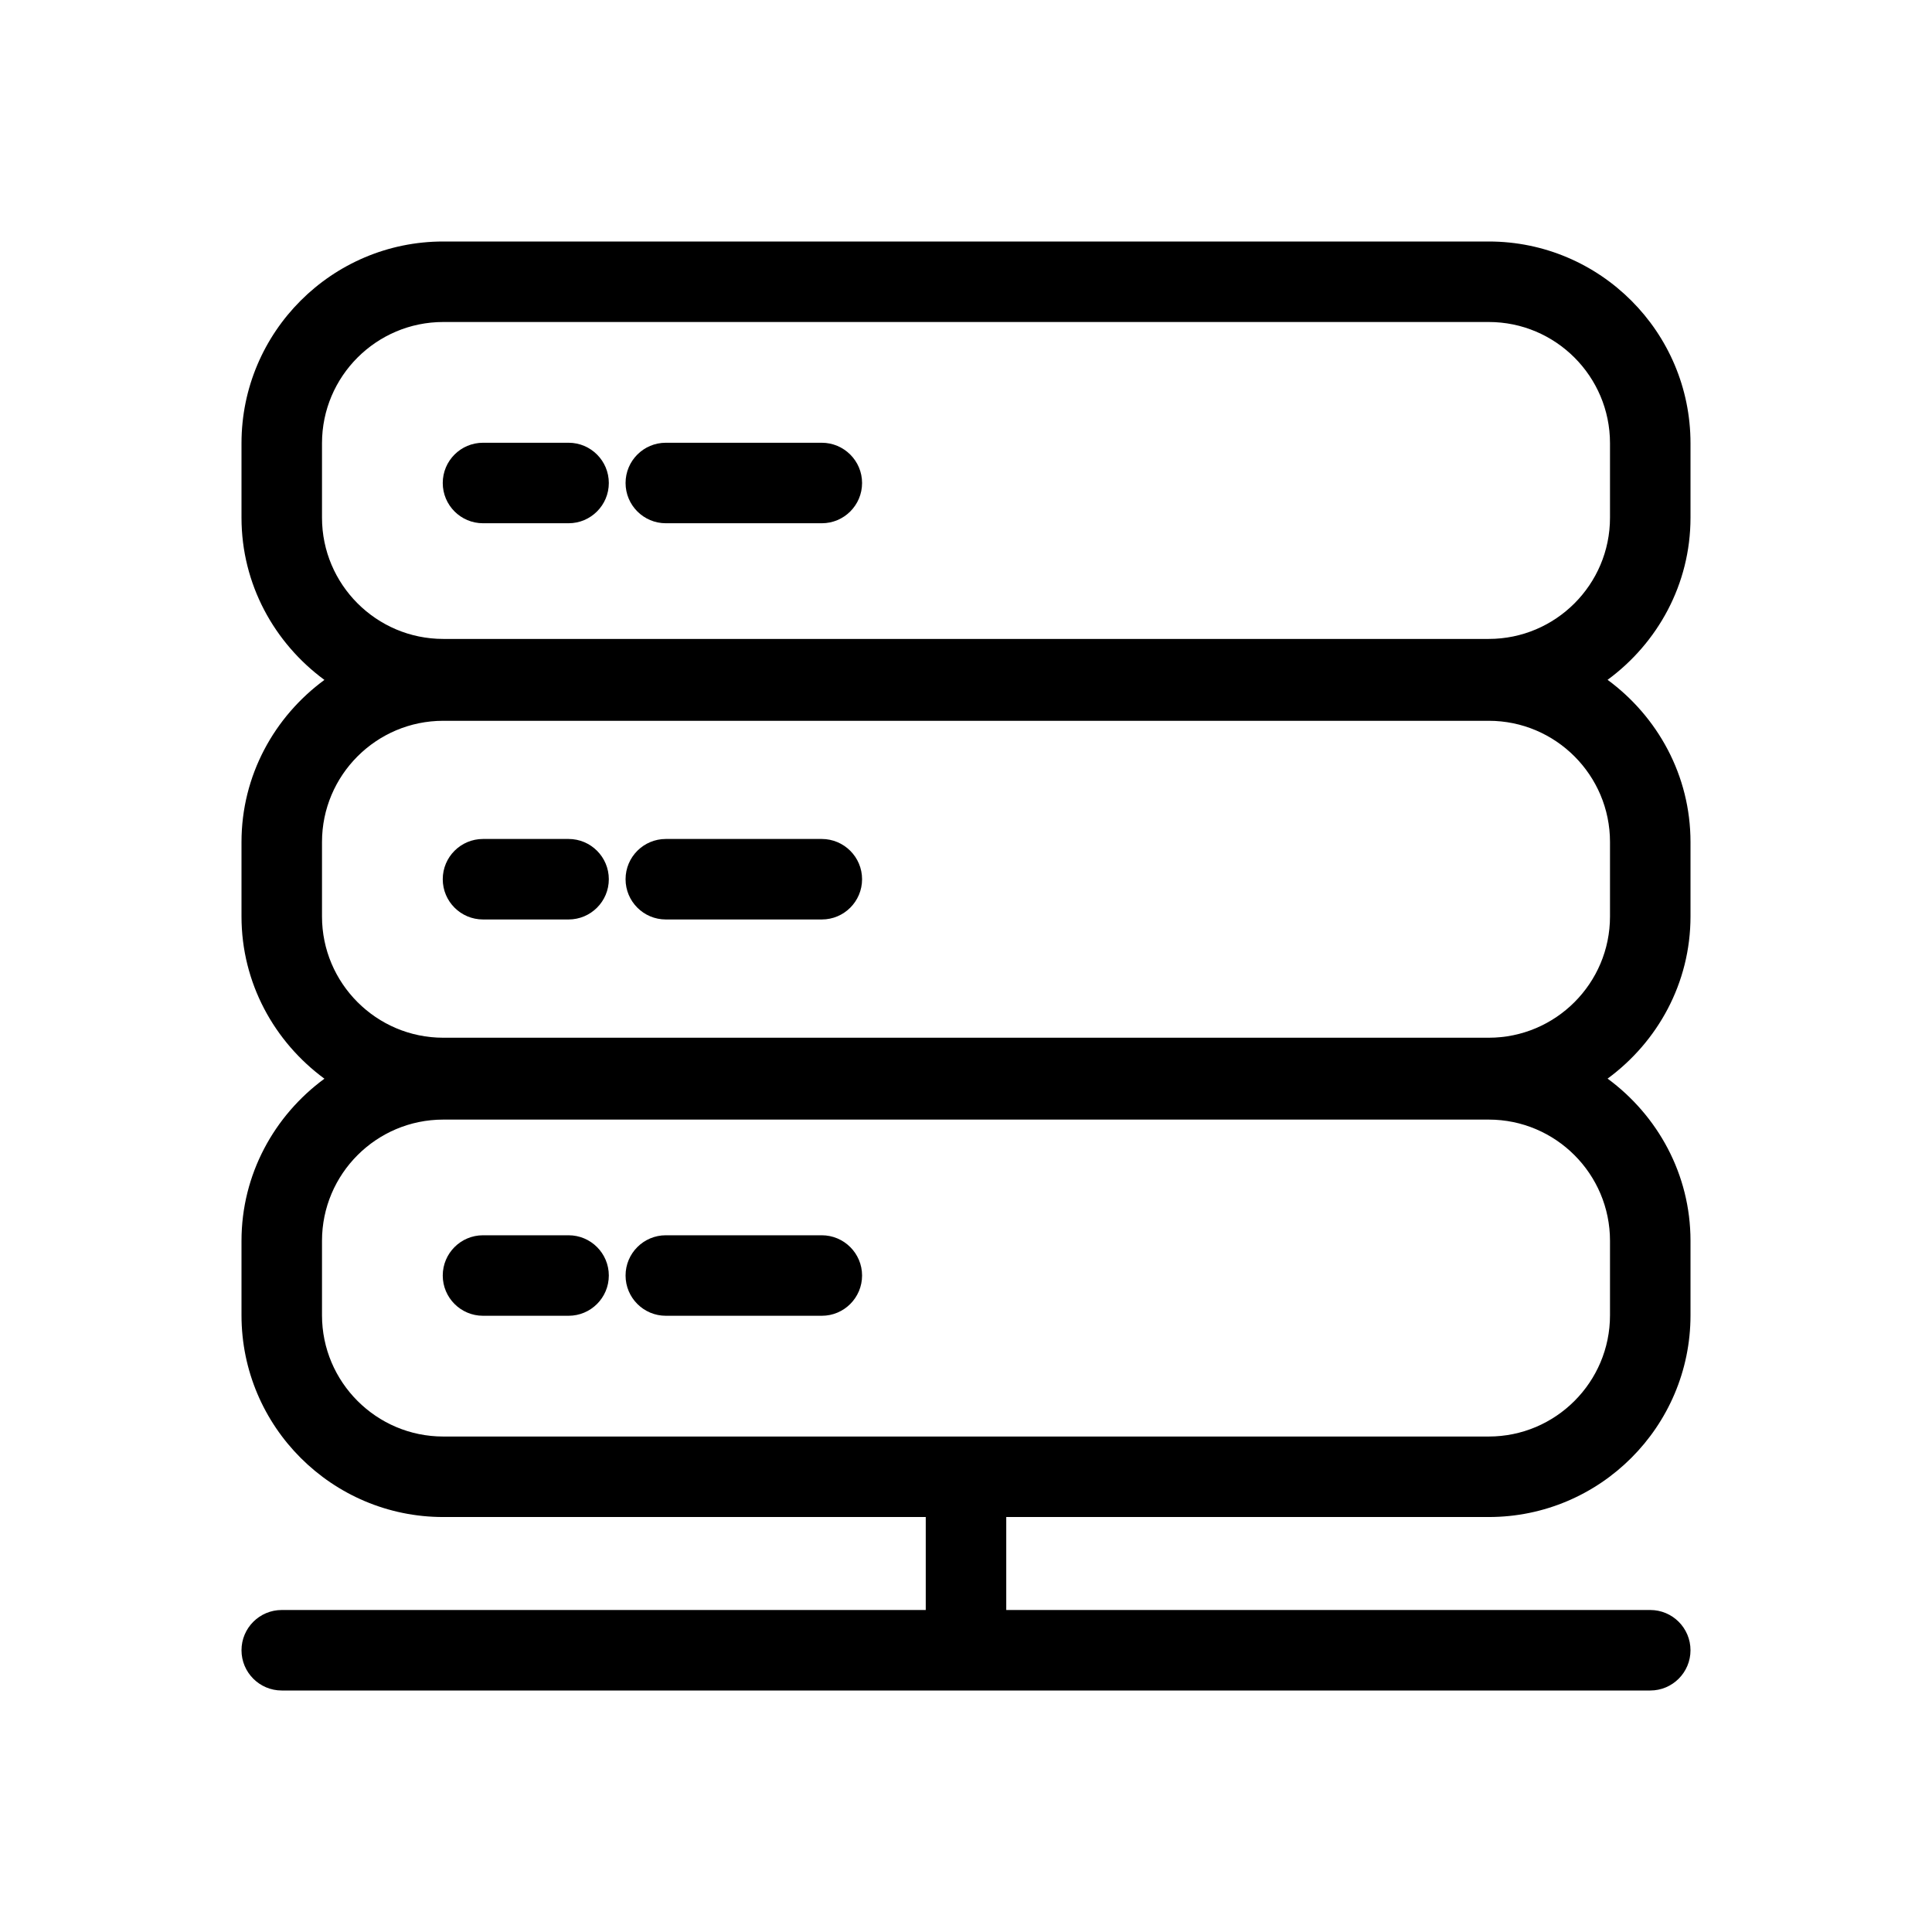
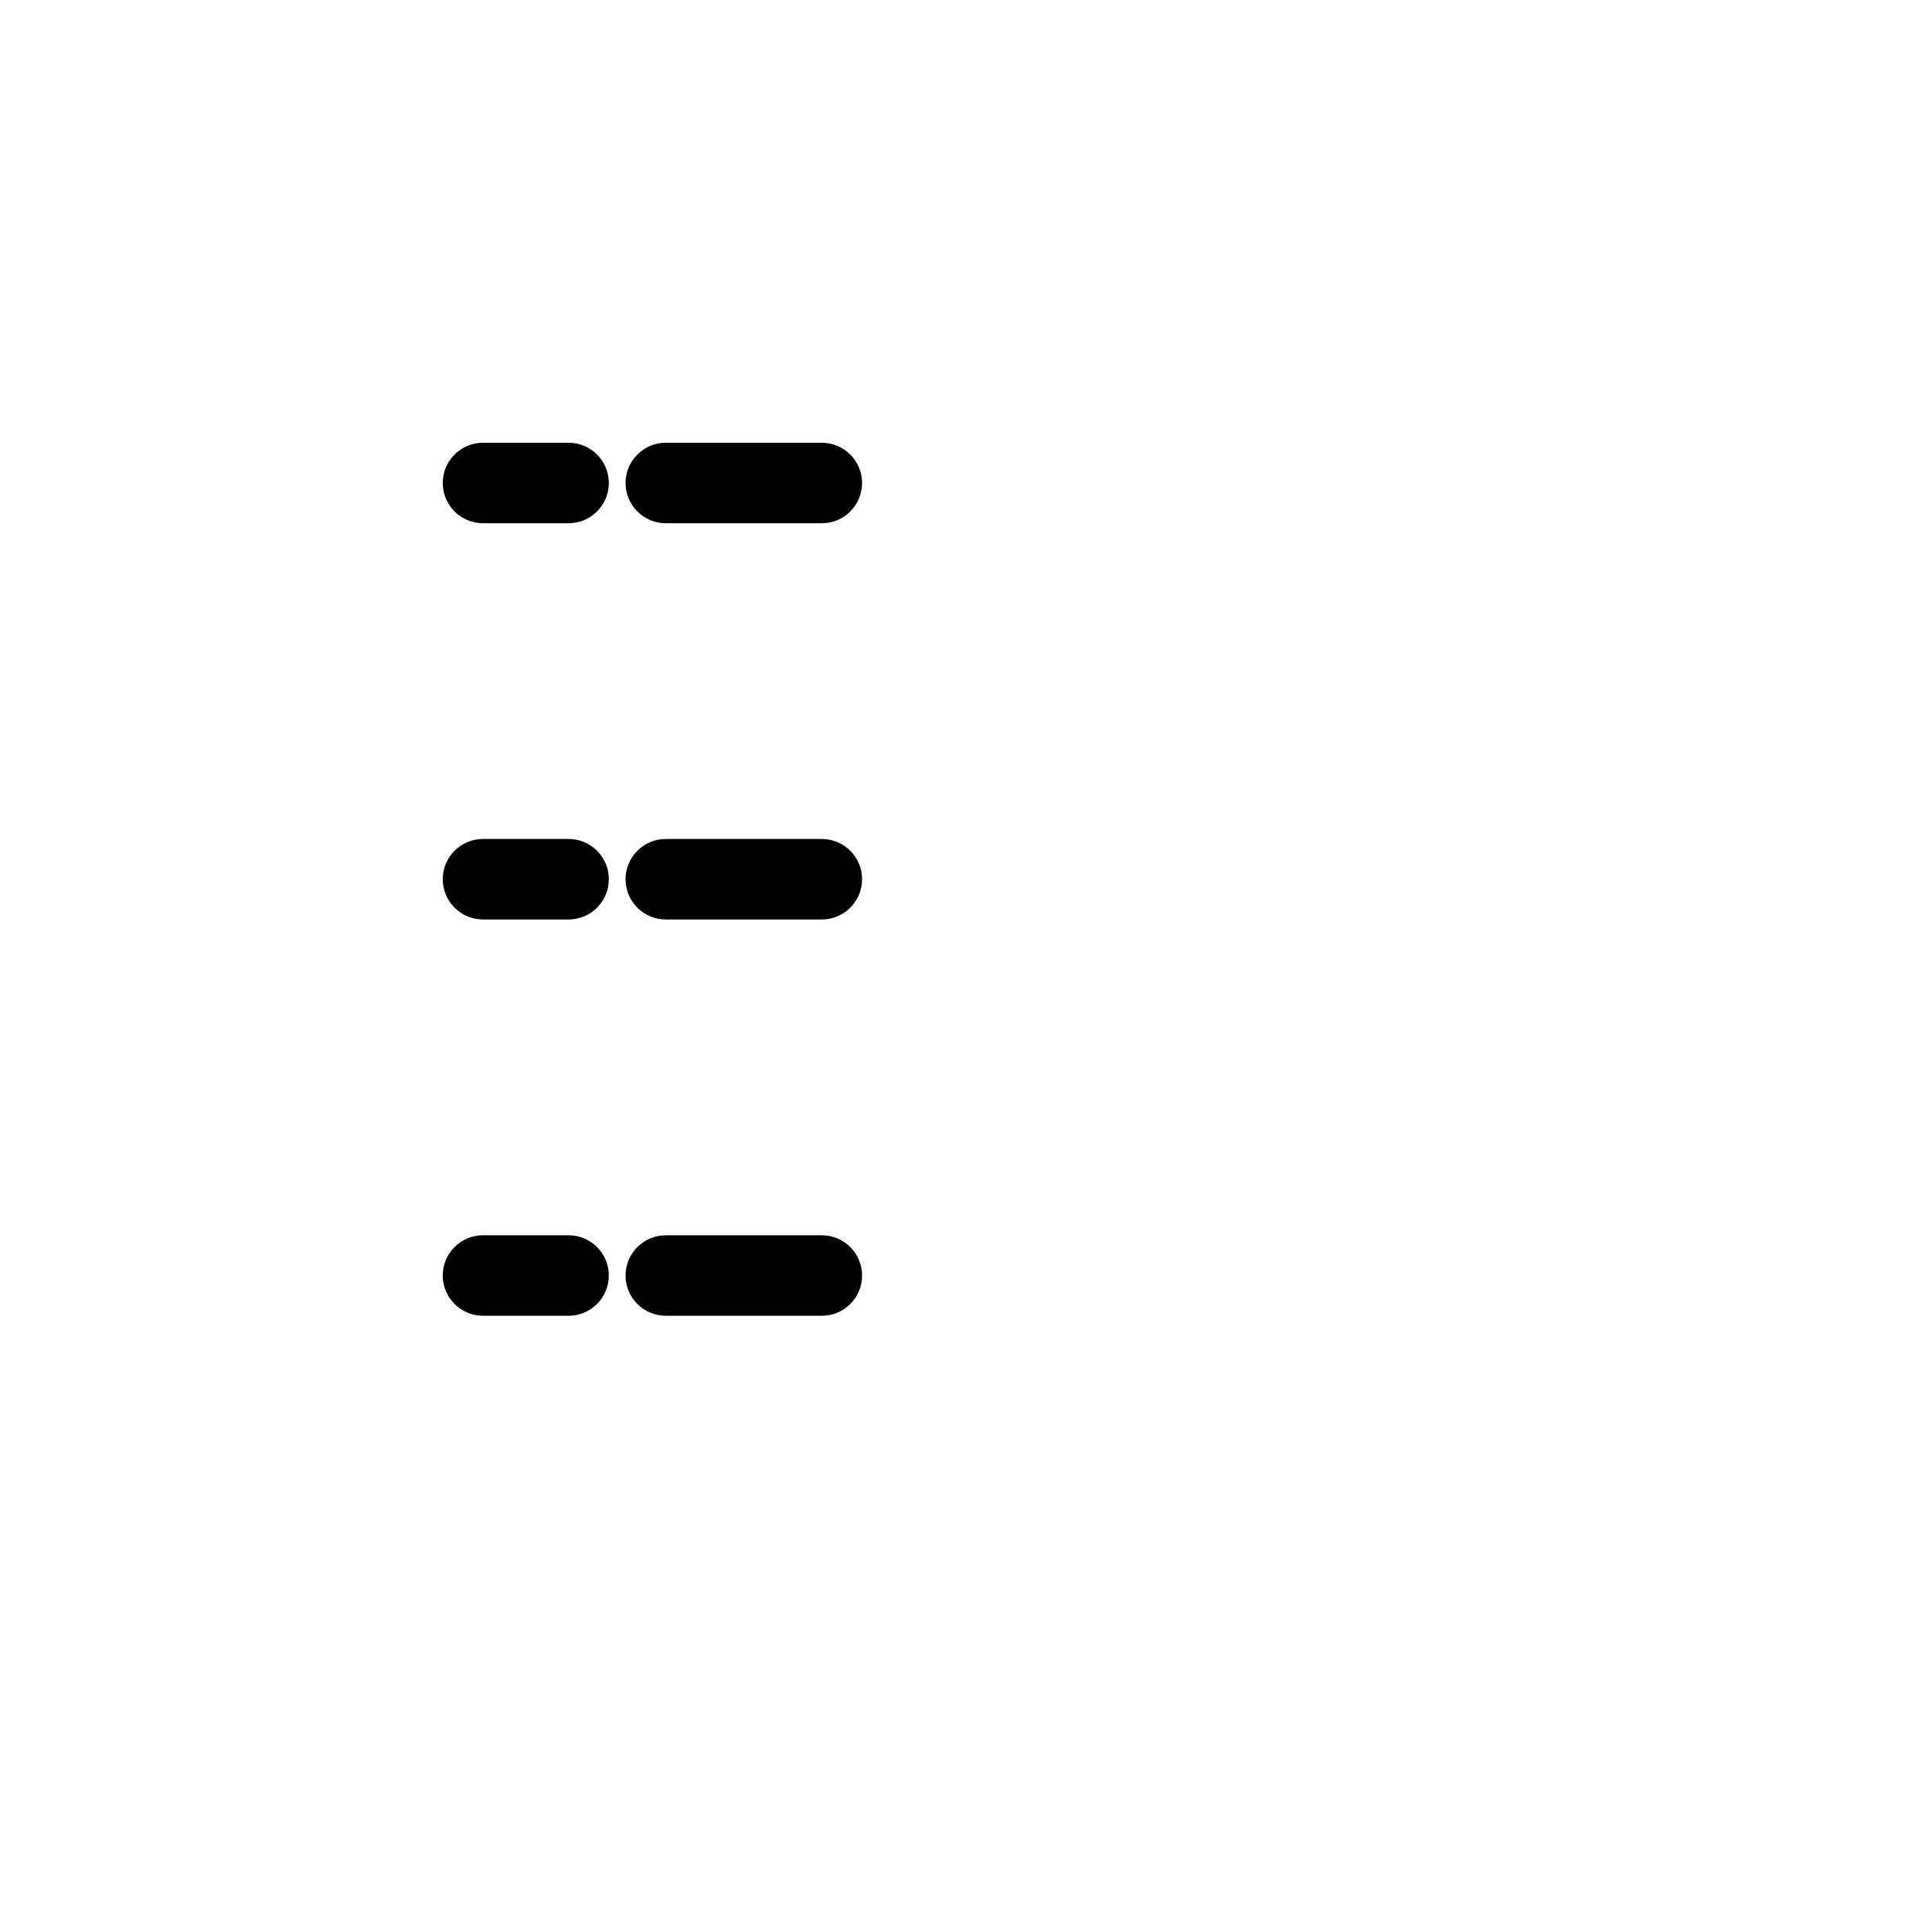
<svg xmlns="http://www.w3.org/2000/svg" fill="#000000" width="800px" height="800px" viewBox="0 0 24 24" id="Layer_2" version="1.1" xml:space="preserve">
-   <path d="M18.494,3H5.506C4.124,3,3,4.124,3,5.506v0.925c0,0.828,0.409,1.558,1.03,2.015C3.409,8.902,3,9.632,3,10.46v0.925  c0,0.828,0.409,1.558,1.03,2.015C3.409,13.856,3,14.586,3,15.414v0.925c0,1.382,1.124,2.506,2.506,2.506H11.5V20h-8  C3.224,20,3,20.224,3,20.5S3.224,21,3.5,21h17c0.276,0,0.5-0.224,0.5-0.5S20.776,20,20.5,20h-8v-1.155h5.994  c1.382,0,2.506-1.124,2.506-2.506v-0.925c0-0.828-0.409-1.558-1.03-2.015c0.621-0.456,1.03-1.186,1.03-2.015V10.46  c0-0.828-0.409-1.558-1.03-2.015C20.591,7.989,21,7.259,21,6.431V5.506C21,4.124,19.876,3,18.494,3z M20,16.339  c0,0.831-0.676,1.506-1.506,1.506H5.506C4.676,17.845,4,17.169,4,16.339v-0.925c0-0.831,0.676-1.506,1.506-1.506h12.988  c0.83,0,1.506,0.675,1.506,1.506V16.339z M20,11.385c0,0.831-0.676,1.506-1.506,1.506H5.506C4.676,12.891,4,12.215,4,11.385V10.46  c0-0.831,0.676-1.506,1.506-1.506h12.988c0.83,0,1.506,0.675,1.506,1.506V11.385z M20,6.431c0,0.831-0.676,1.506-1.506,1.506H5.506  C4.676,7.937,4,7.261,4,6.431V5.506C4,4.675,4.676,4,5.506,4h12.988C19.324,4,20,4.675,20,5.506V6.431z" />
  <path d="M7.063,5.5H6C5.724,5.5,5.5,5.724,5.5,6S5.724,6.5,6,6.5h1.063c0.276,0,0.5-0.224,0.5-0.5S7.339,5.5,7.063,5.5z" />
  <path d="M10.208,5.5H8.271c-0.276,0-0.5,0.224-0.5,0.5s0.224,0.5,0.5,0.5h1.938c0.276,0,0.5-0.224,0.5-0.5S10.484,5.5,10.208,5.5z" />
  <path d="M7.063,10.422H6c-0.276,0-0.5,0.224-0.5,0.5s0.224,0.5,0.5,0.5h1.063c0.276,0,0.5-0.224,0.5-0.5S7.339,10.422,7.063,10.422z  " />
  <path d="M10.208,10.422H8.271c-0.276,0-0.5,0.224-0.5,0.5s0.224,0.5,0.5,0.5h1.938c0.276,0,0.5-0.224,0.5-0.5  S10.484,10.422,10.208,10.422z" />
  <path d="M7.063,15.345H6c-0.276,0-0.5,0.224-0.5,0.5s0.224,0.5,0.5,0.5h1.063c0.276,0,0.5-0.224,0.5-0.5S7.339,15.345,7.063,15.345z  " />
  <path d="M10.208,15.345H8.271c-0.276,0-0.5,0.224-0.5,0.5s0.224,0.5,0.5,0.5h1.938c0.276,0,0.5-0.224,0.5-0.5  S10.484,15.345,10.208,15.345z" />
</svg>